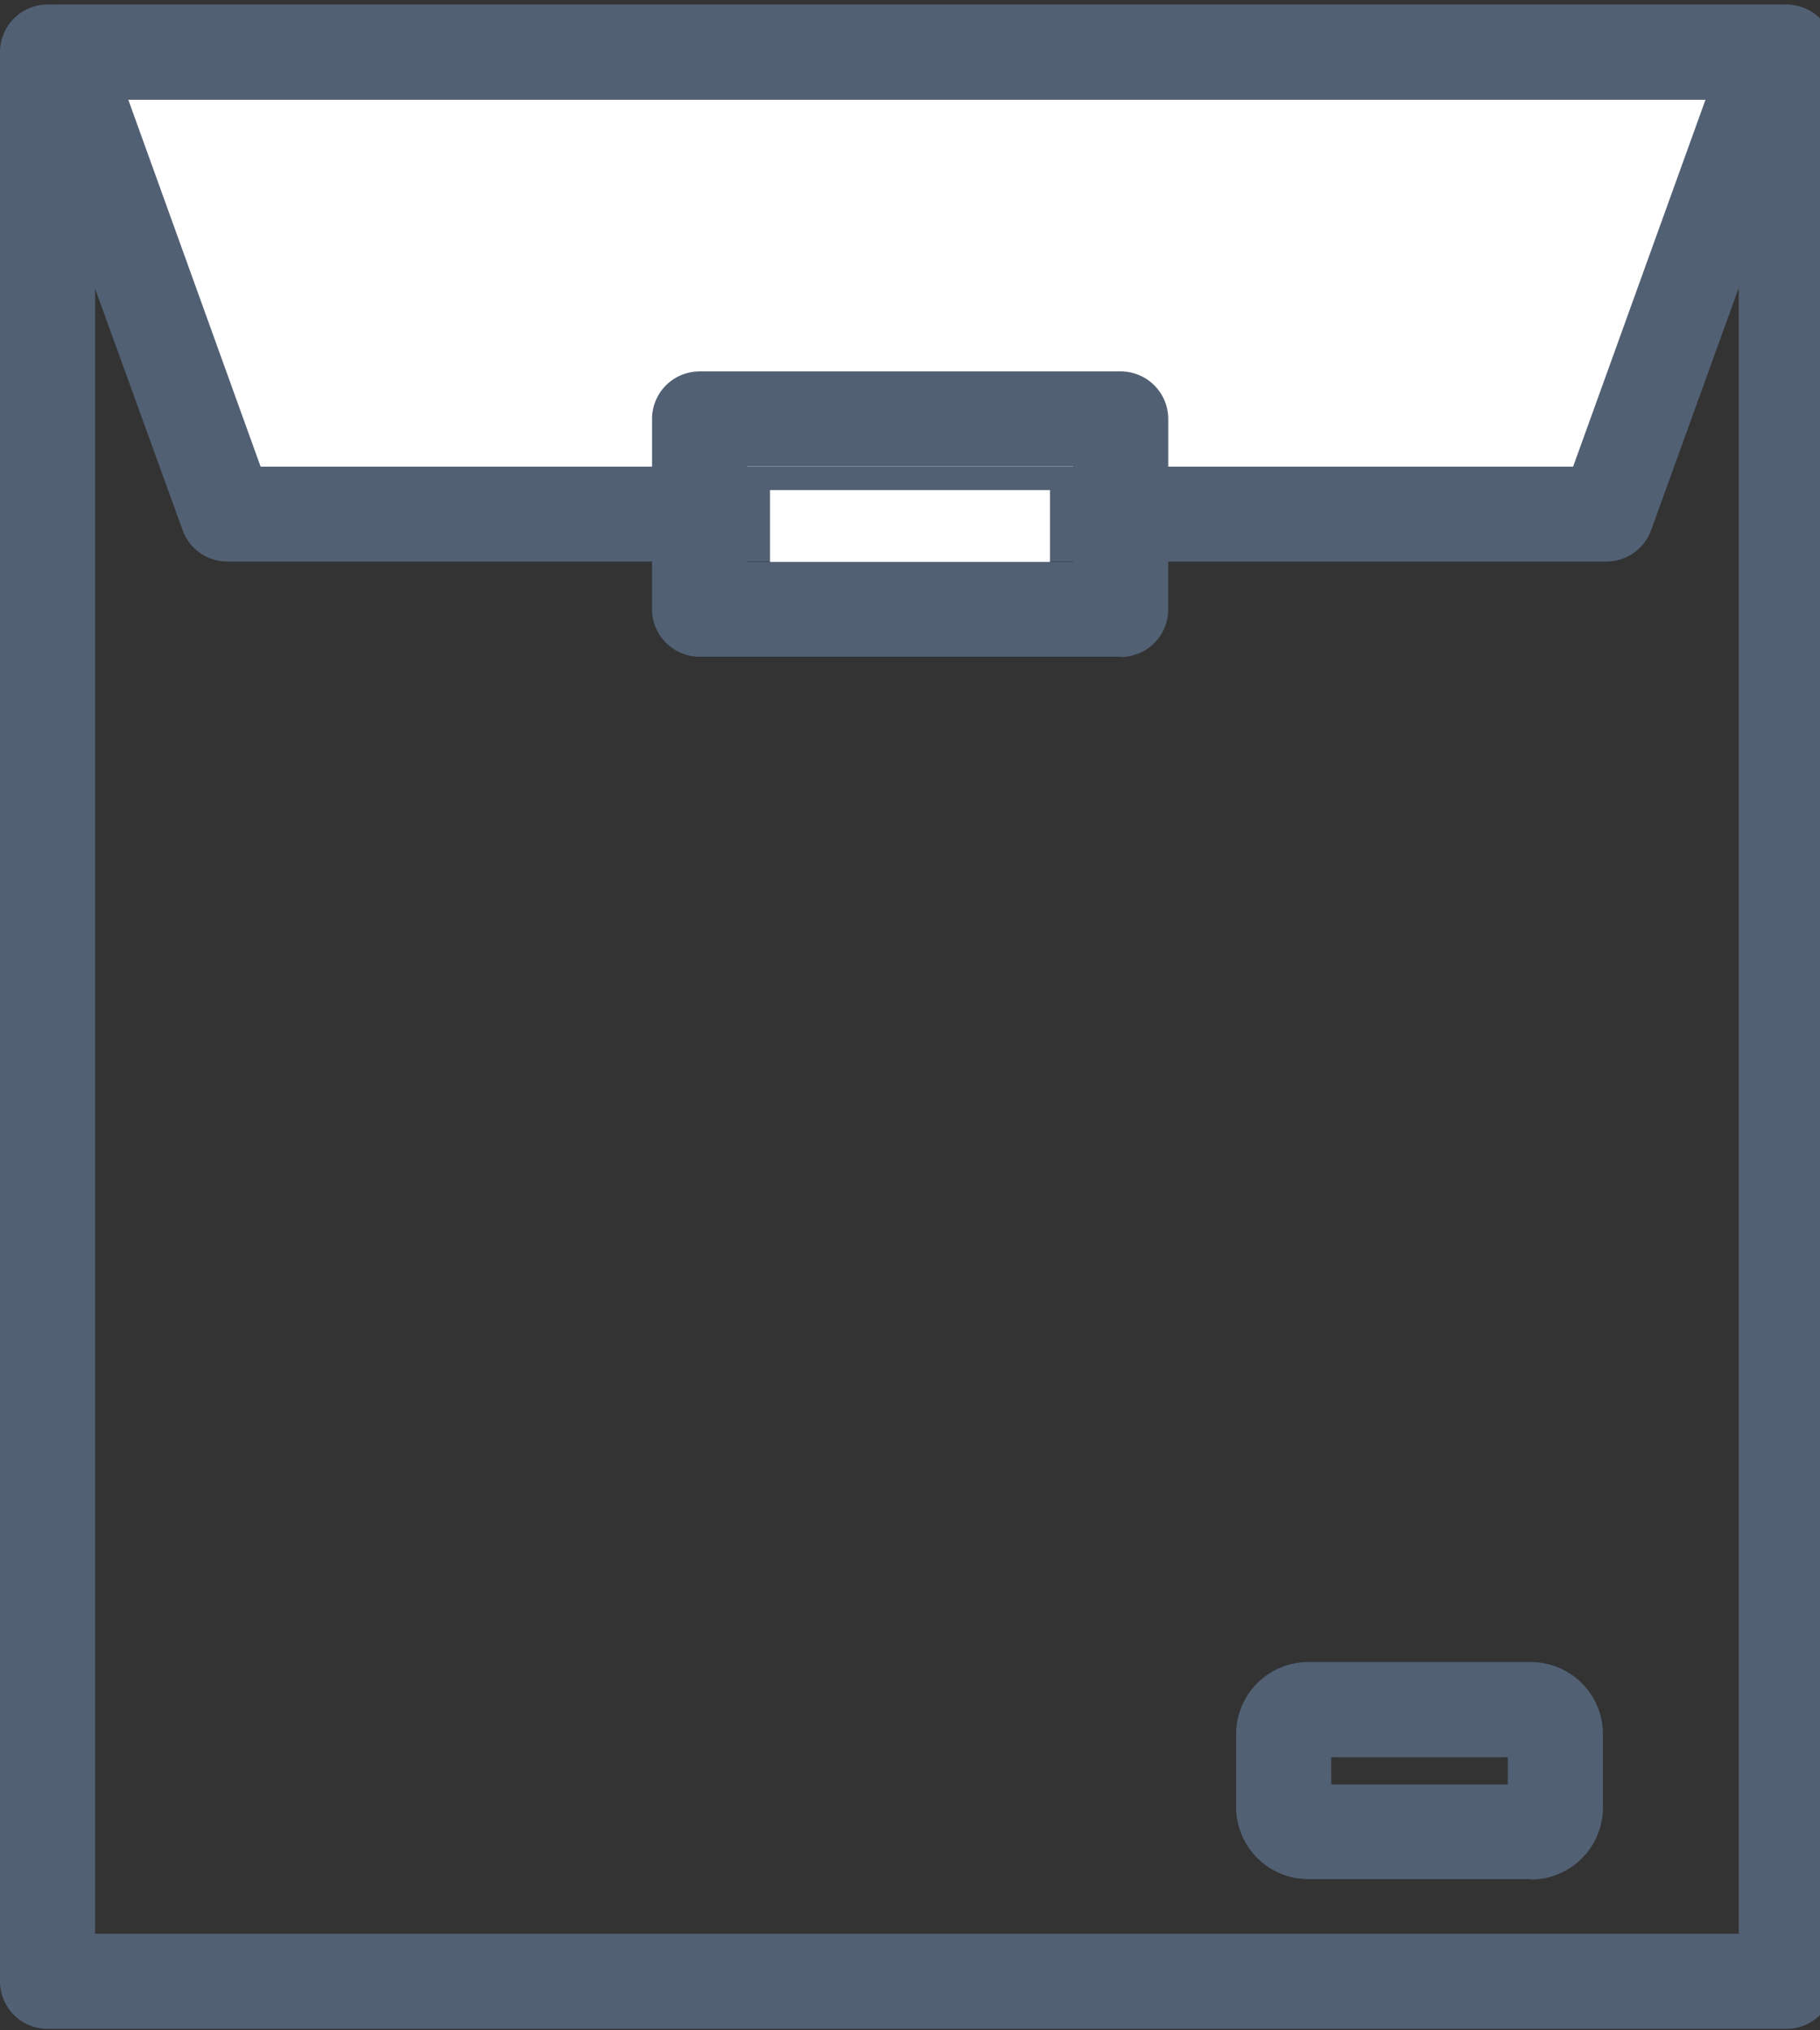
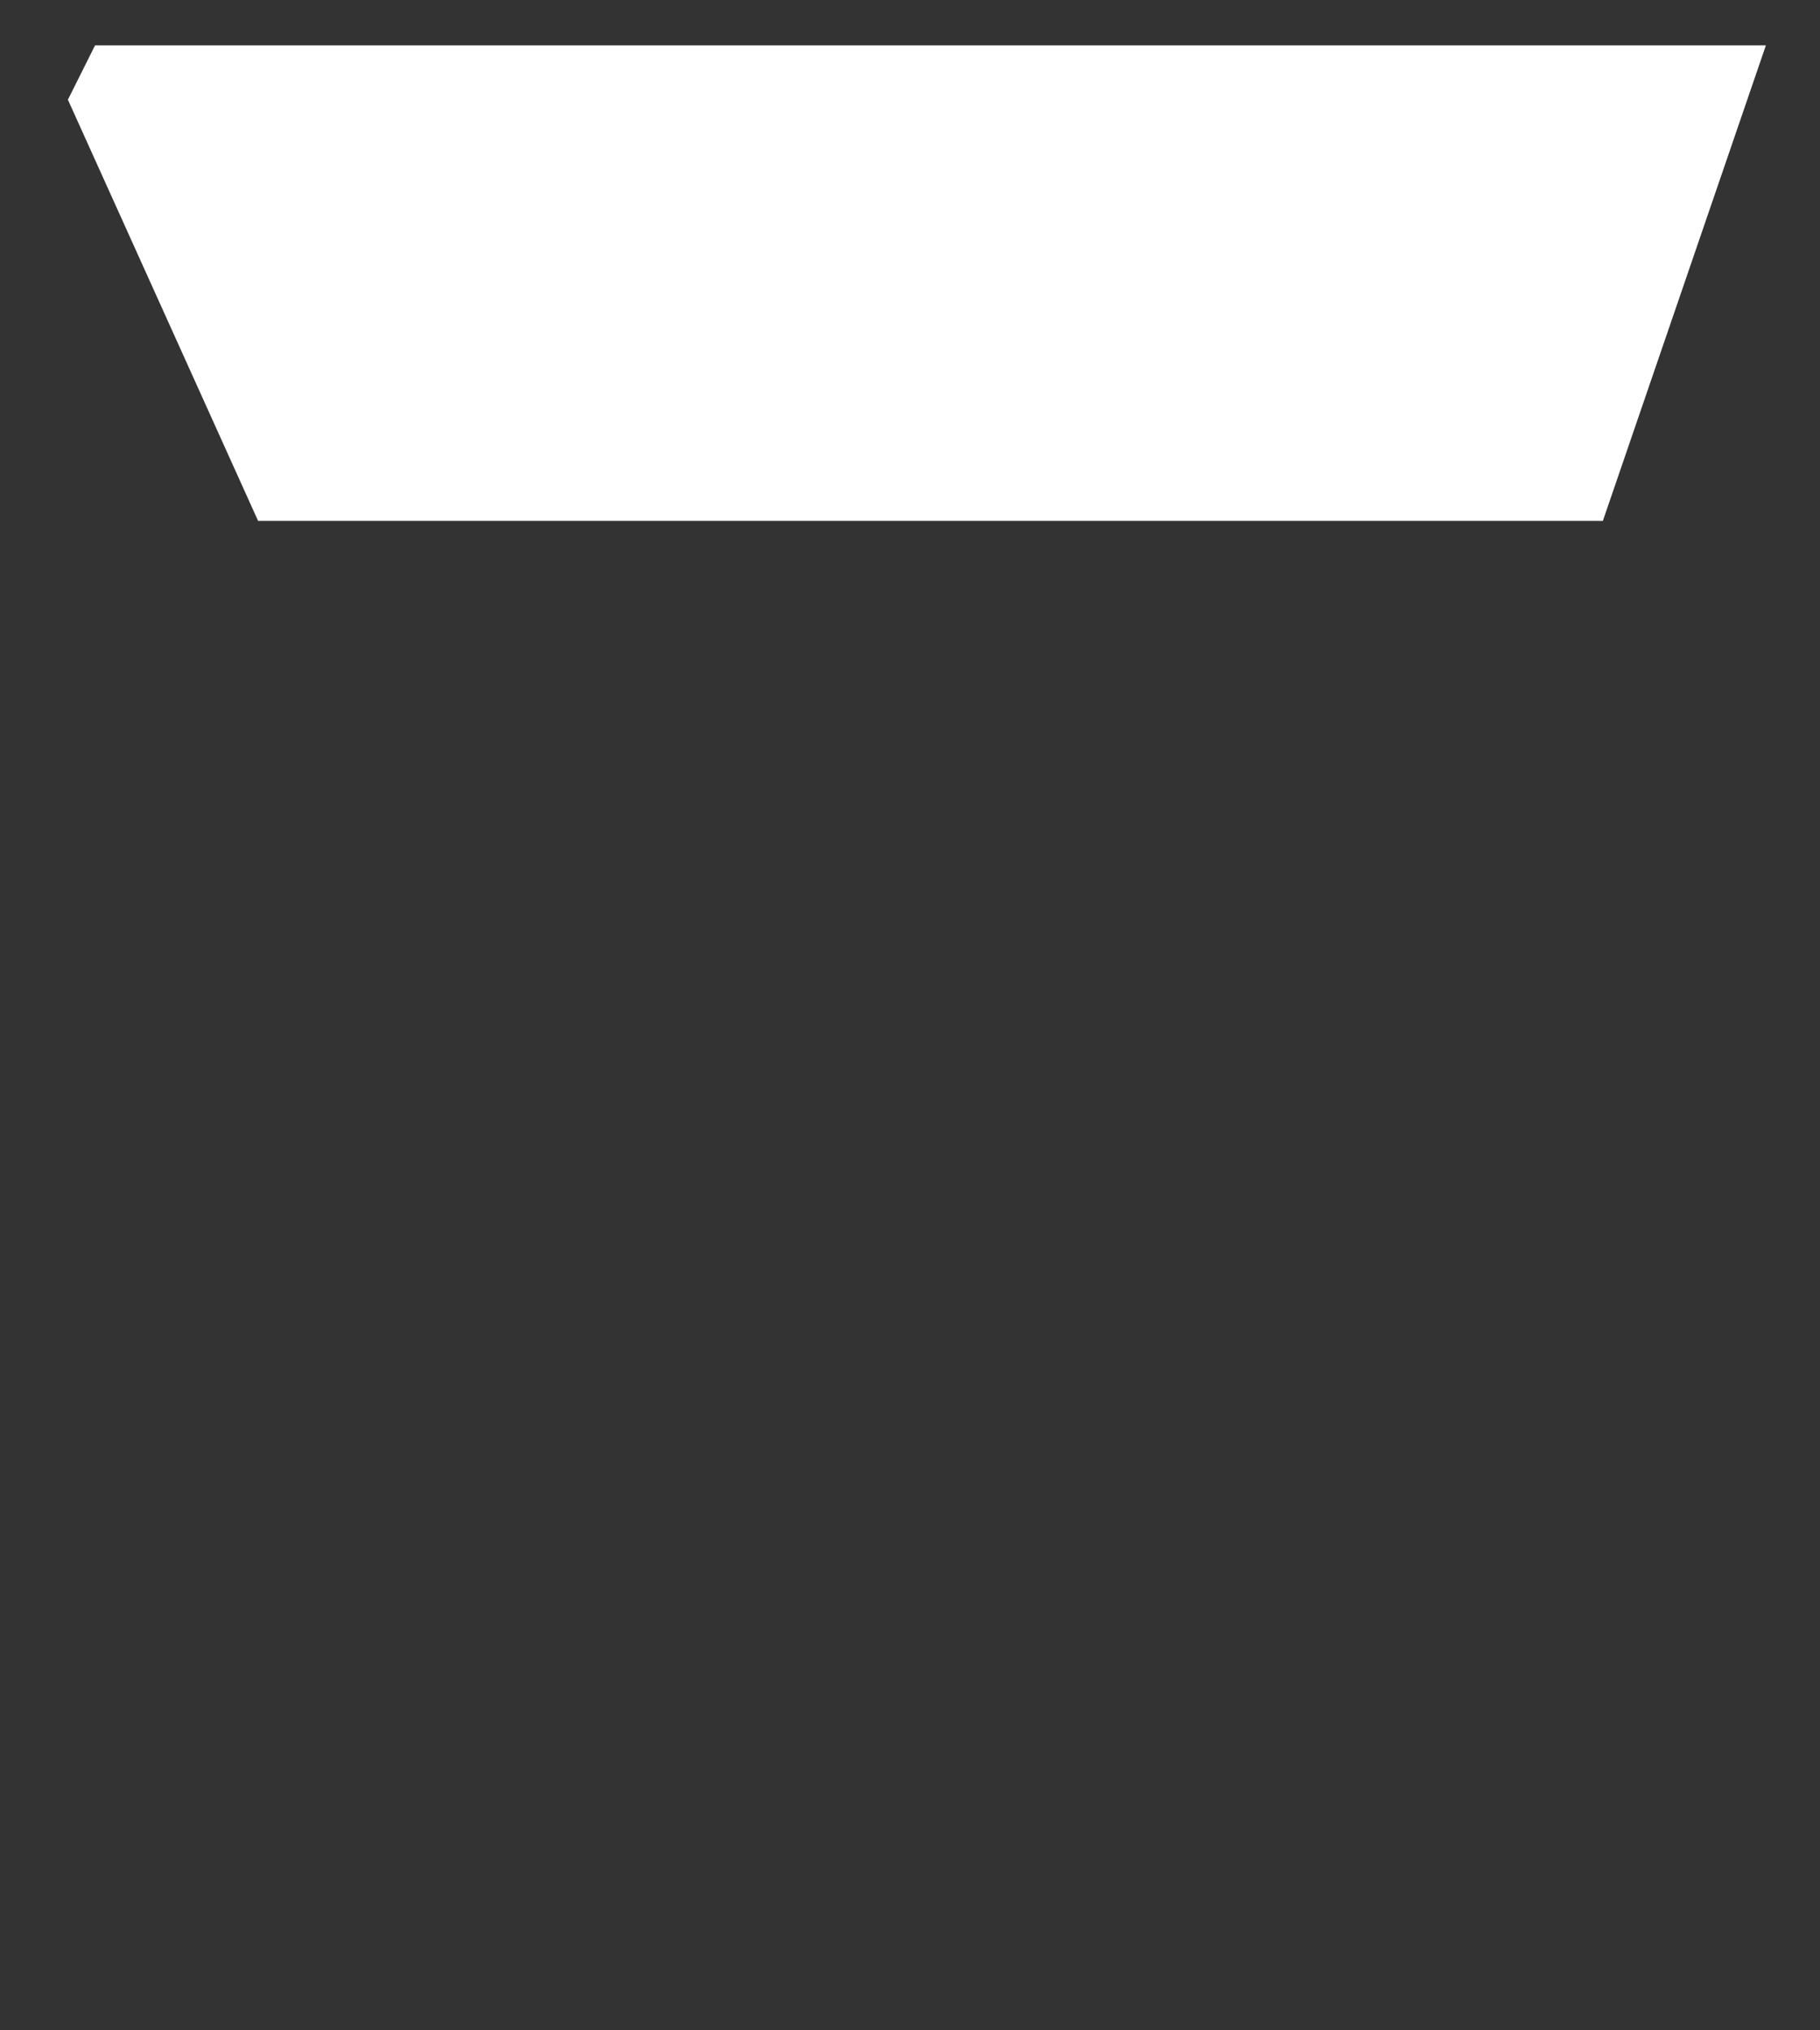
<svg xmlns="http://www.w3.org/2000/svg" width="26" height="29" viewBox="0 0 26 29">
  <rect x="0" y="0" width="26" height="29" fill="#333333" stroke="none" />
  <defs>
    <clipPath id="clip-path">
-       <rect id="사각형_1783" data-name="사각형 1783" width="26" height="29" transform="translate(0 0)" fill="none" />
-     </clipPath>
+       </clipPath>
  </defs>
  <g id="그룹_944" data-name="그룹 944" transform="translate(0 0.068)">
    <path id="패스_914" data-name="패스 914" d="M5.388,3H29.257L26.928,9.792H7.717L5,3.776Z" transform="translate(-4.03 -2.42)" fill="#fff" />
    <g id="그룹_943" data-name="그룹 943" transform="translate(0 -0.068)">
      <g id="그룹_942" data-name="그룹 942" clip-path="url(#clip-path)">
        <path id="패스_915" data-name="패스 915" d="M25.518,28.914H.679A.679.679,0,0,1,0,28.235V.679A.679.679,0,0,1,.679,0H25.518A.679.679,0,0,1,26.2.679V28.235a.679.679,0,0,1-.679.679M1.358,27.556H24.839V1.358H1.358Z" transform="translate(0 0.065)" fill="#526074" />
-         <path id="패스_916" data-name="패스 916" d="M95.211,125.1H92.029A1.03,1.03,0,0,1,91,124.076v-1.048A1.03,1.03,0,0,1,92.029,122h3.182a1.03,1.03,0,0,1,1.029,1.029v1.048a1.03,1.03,0,0,1-1.029,1.029m-2.852-1.358h2.523v-.388H92.358Z" transform="translate(-73.341 -98.26)" fill="#526074" />
-         <path id="패스_917" data-name="패스 917" d="M23.726,7.956H4.025a.679.679,0,0,1-.639-.448L1,.926A.7.7,0,0,1,1.086.3.686.686,0,0,1,1.641,0H26.11a.69.69,0,0,1,.637.922L24.365,7.506a.681.681,0,0,1-.639.45M4.5,6.6H23.25l1.891-5.24H2.61Z" transform="translate(-0.777 0.065)" fill="#526074" />
-         <rect id="사각형_1782" data-name="사각형 1782" width="4" height="2" transform="translate(11 7)" fill="#fff" />
-         <path id="패스_918" data-name="패스 918" d="M54.695,31.075H48.679A.679.679,0,0,1,48,30.4V27.679A.679.679,0,0,1,48.679,27h6.016a.679.679,0,0,1,.679.679V30.4a.679.679,0,0,1-.679.679m-5.337-1.358h4.657V28.358H49.358Z" transform="translate(-38.685 -21.695)" fill="#526074" />
      </g>
    </g>
  </g>
</svg>